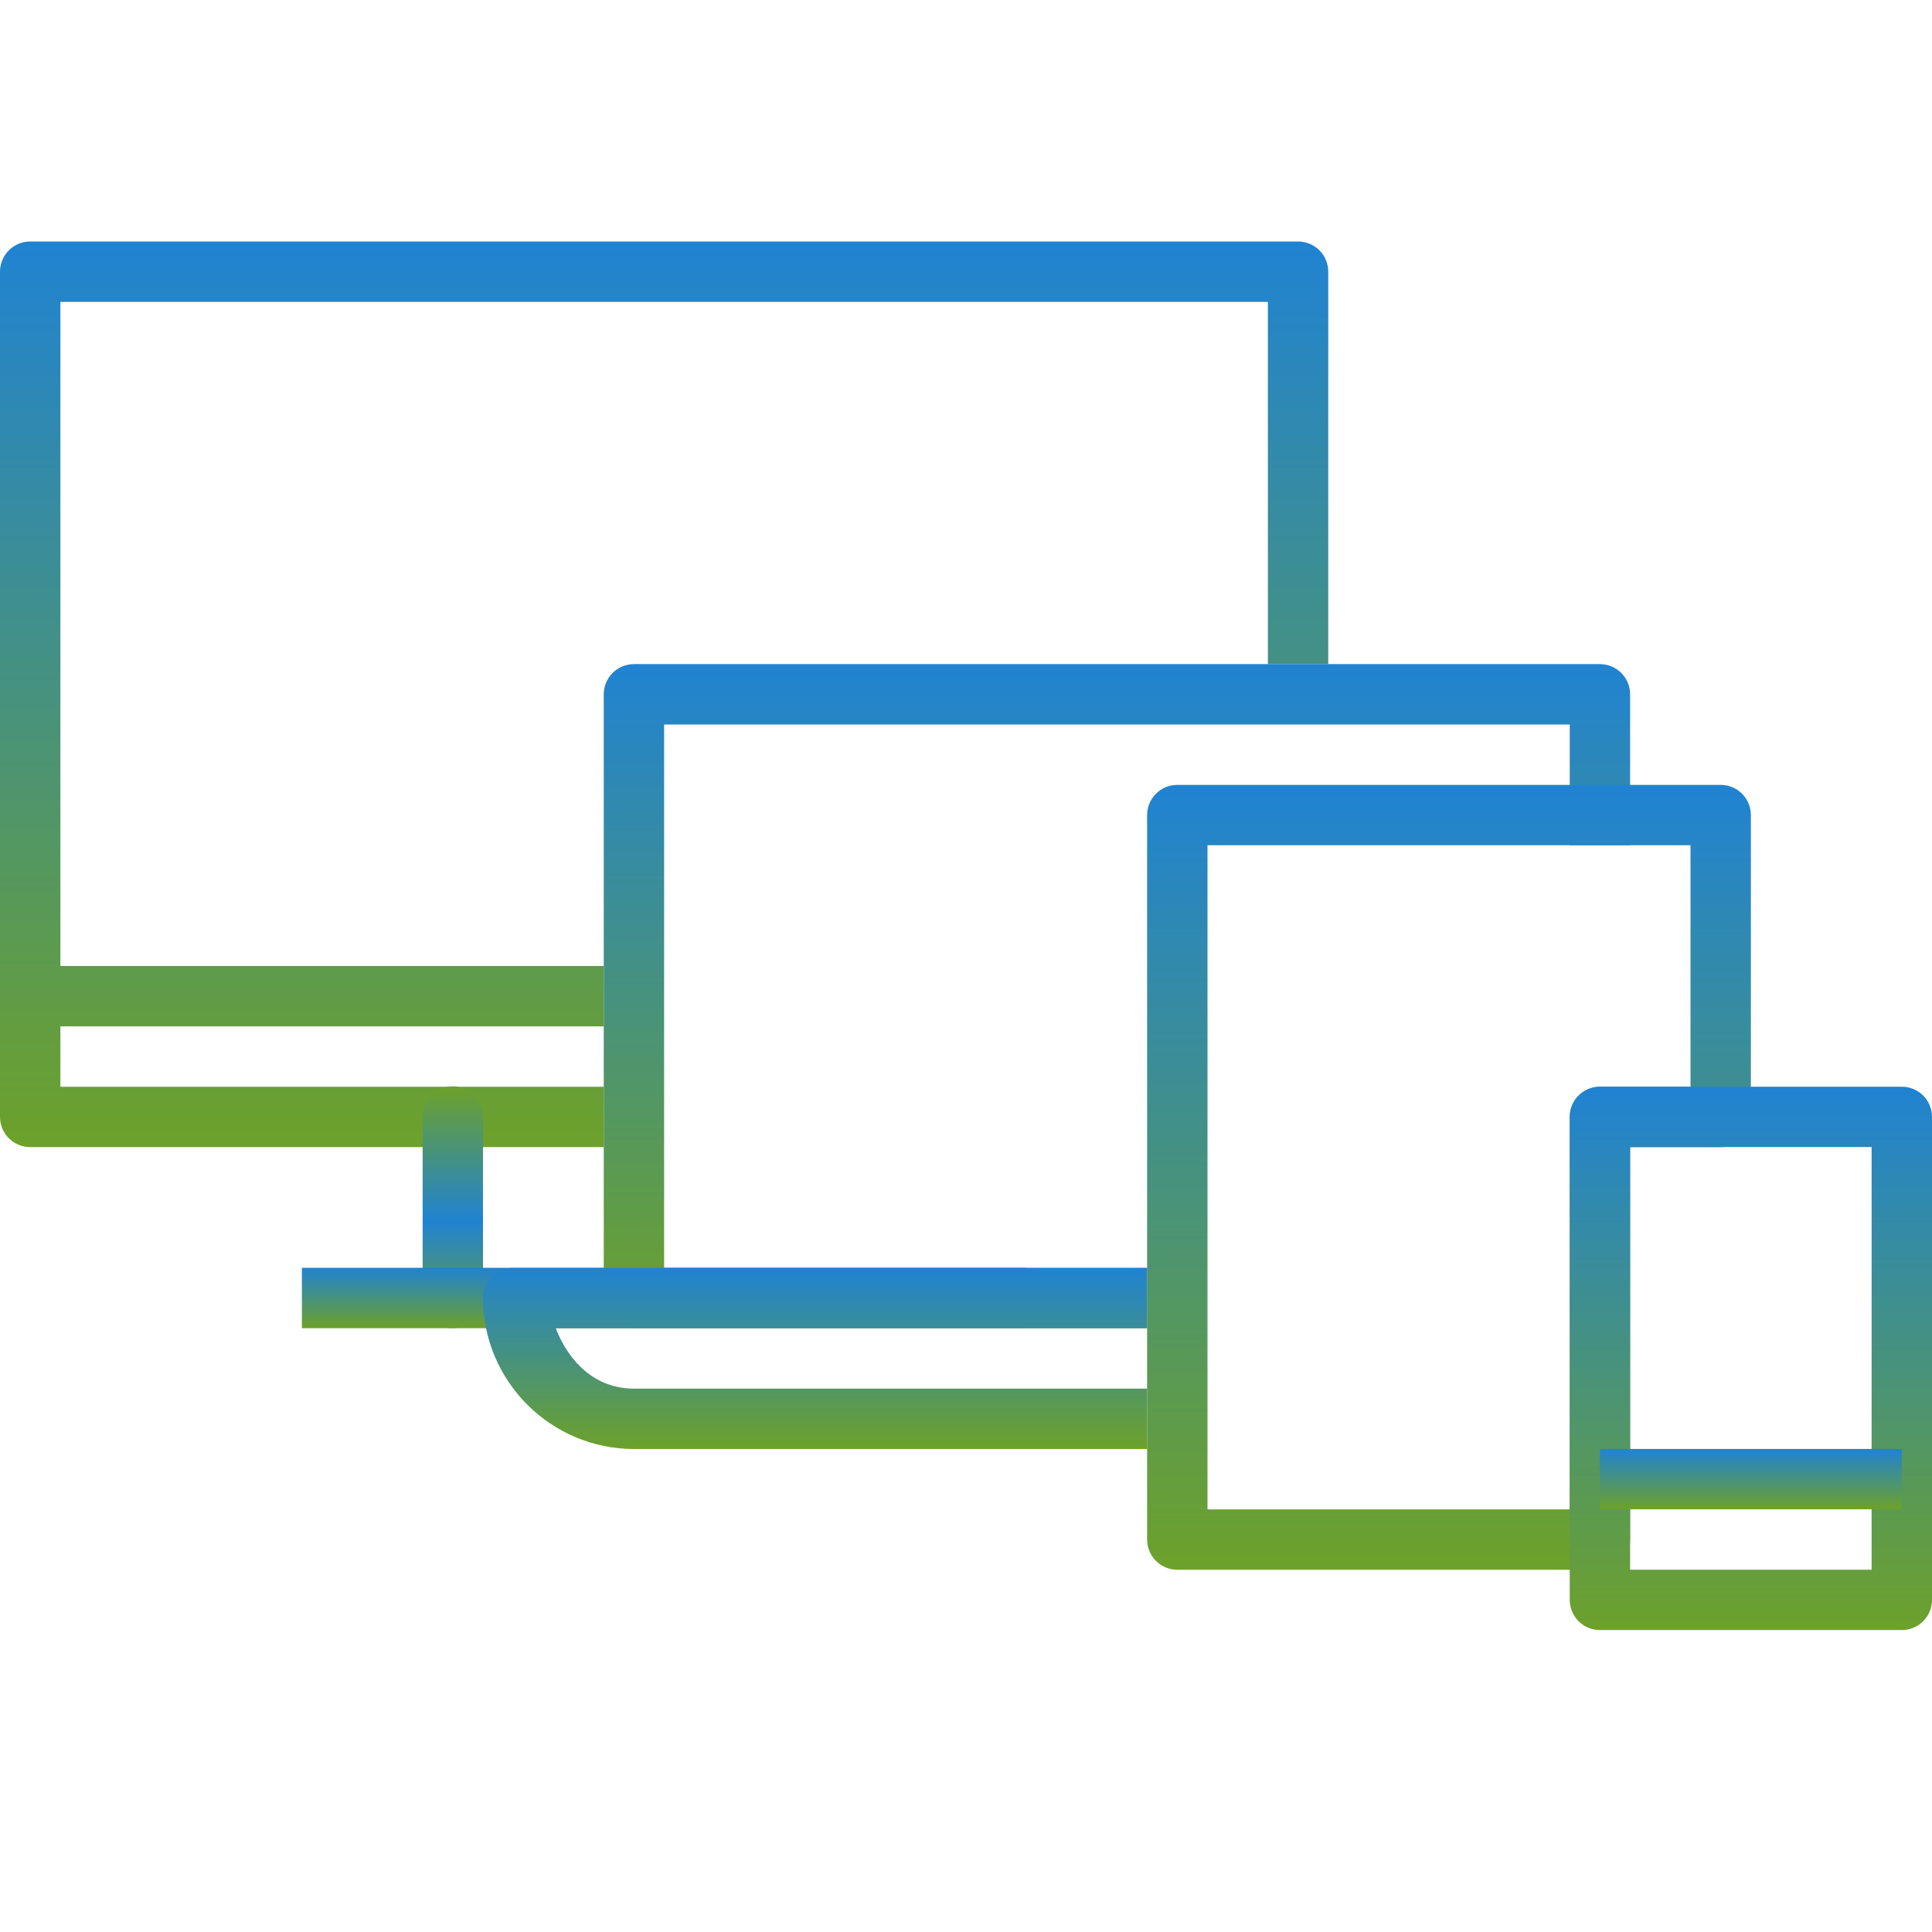
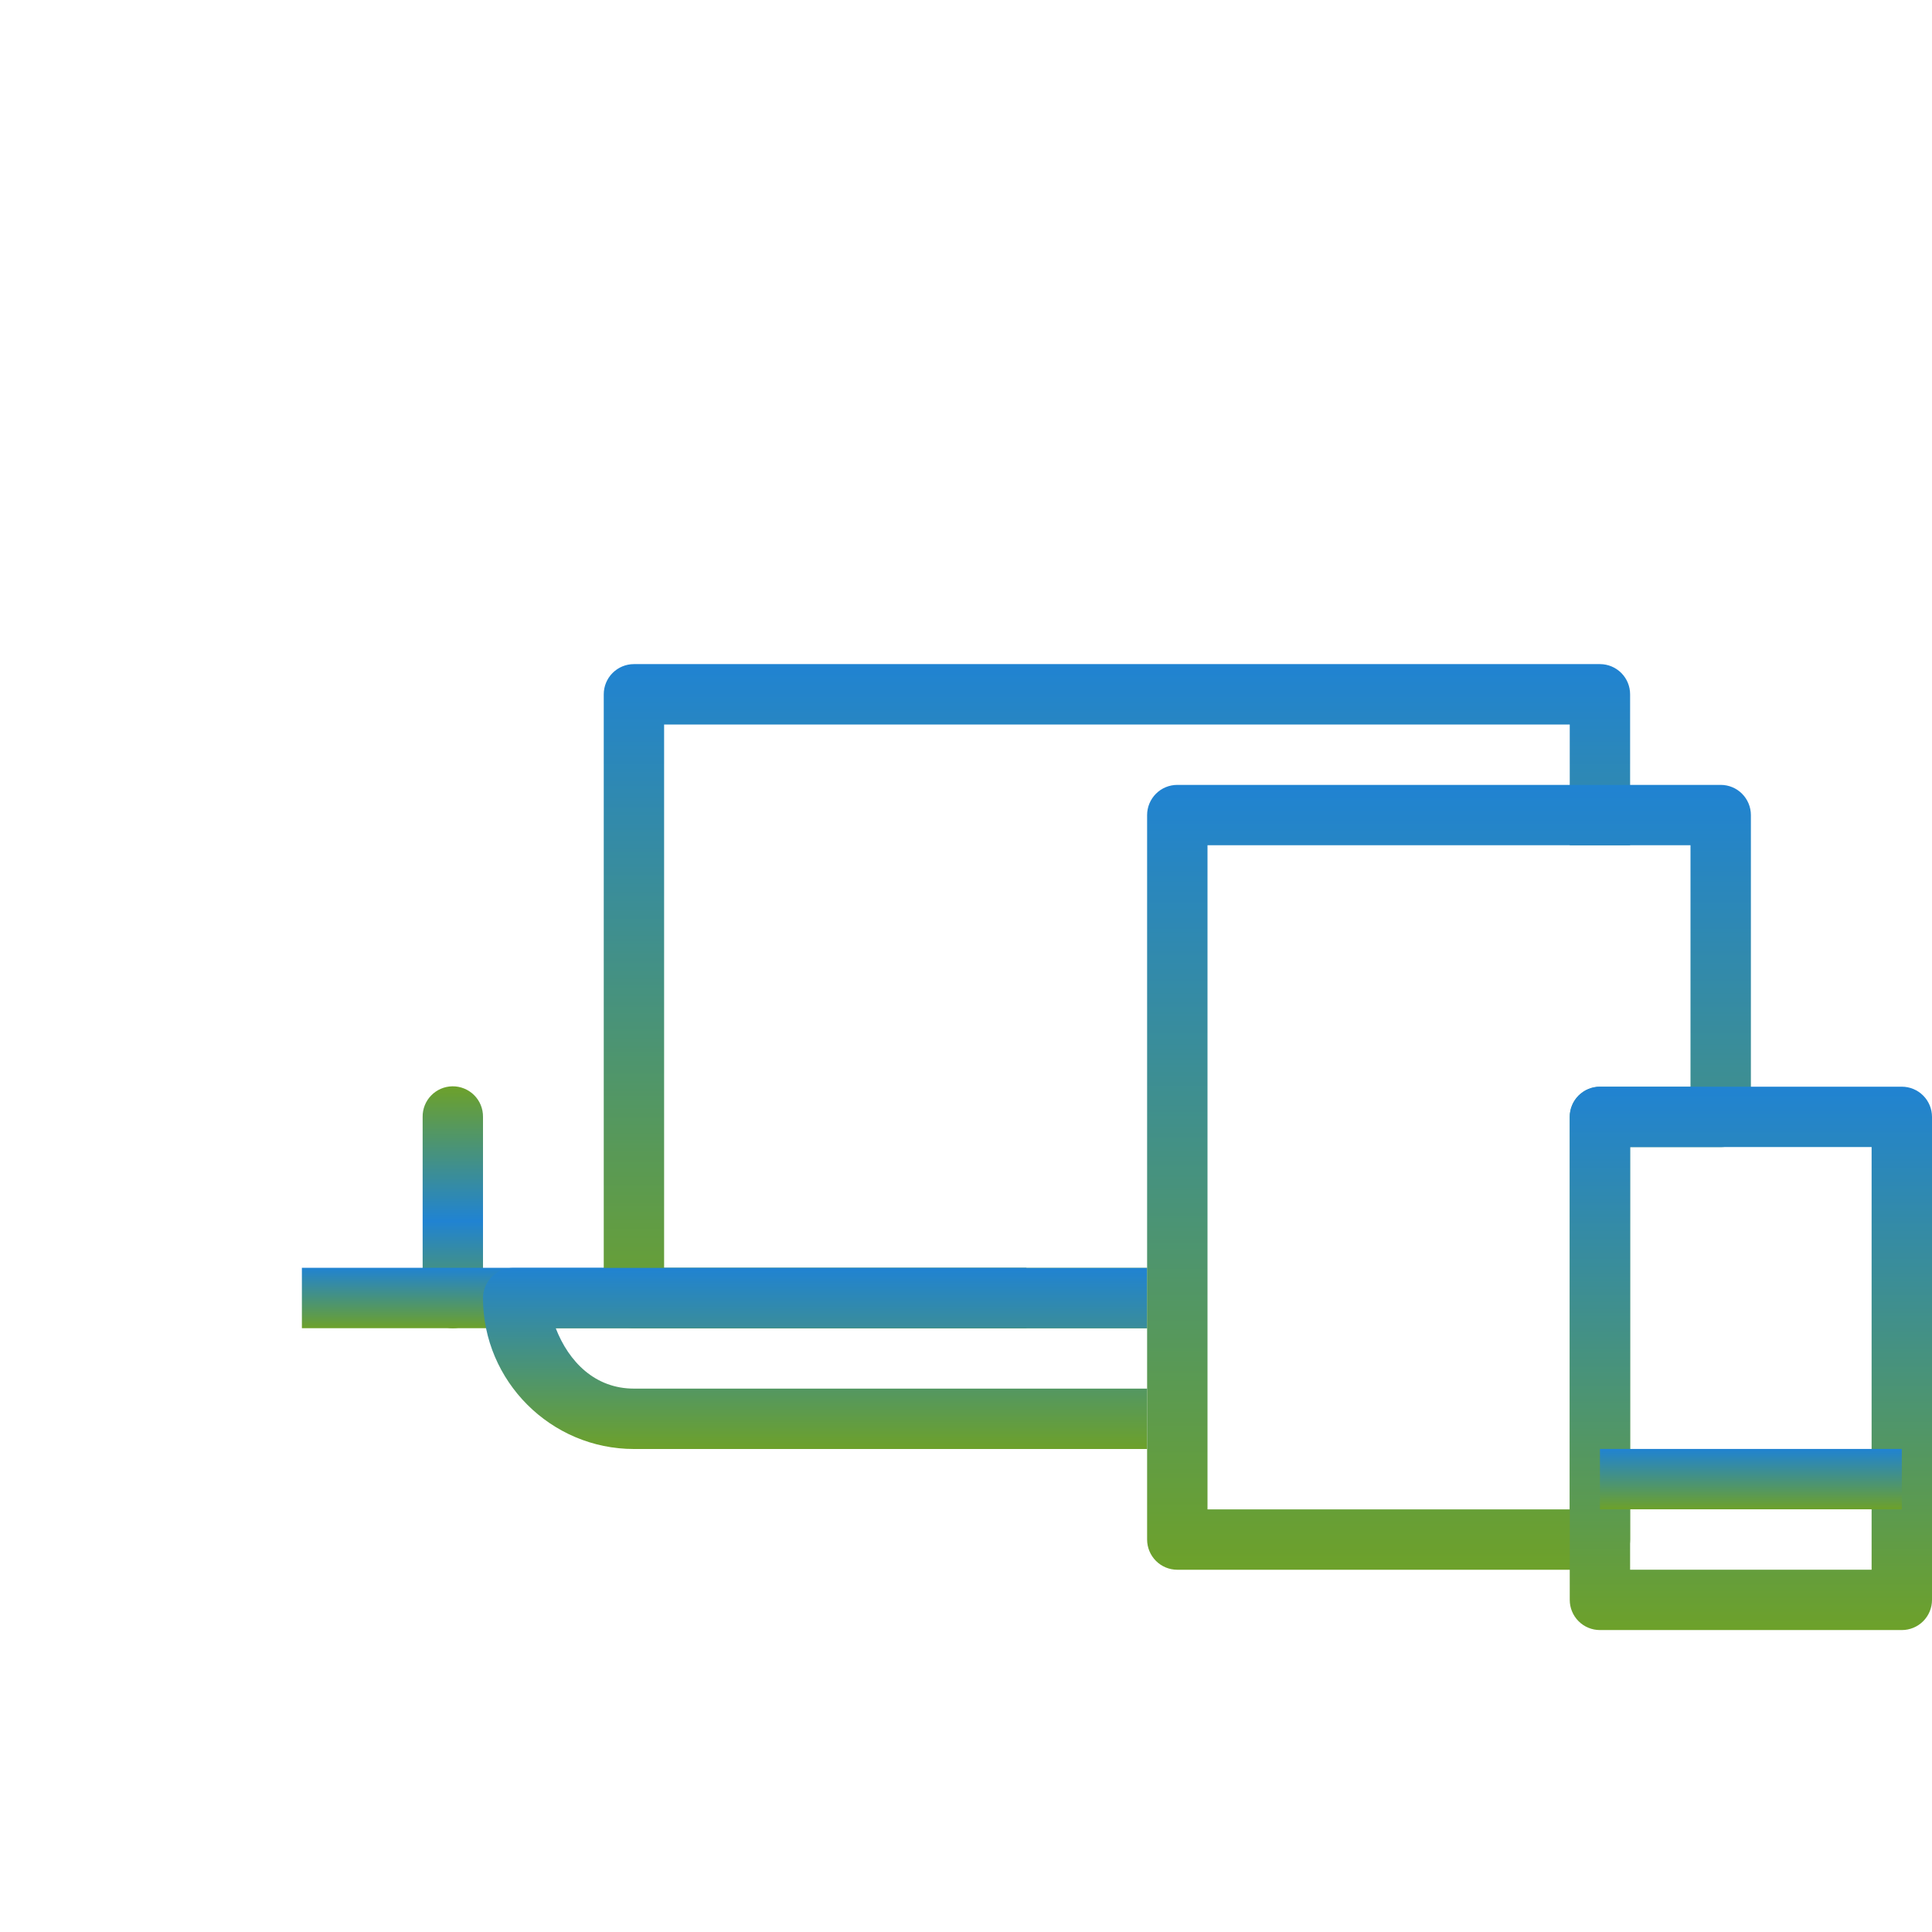
<svg xmlns="http://www.w3.org/2000/svg" width="70" height="70" viewBox="0 0 70 70" fill="none">
-   <path d="M1.094 8.75C0.804 8.75 0.525 8.865 0.32 9.07C0.115 9.275 0 9.554 0 9.844L0 40.469C0 40.759 0.115 41.037 0.32 41.242C0.525 41.447 0.804 41.562 1.094 41.562H21.875V39.375H2.188V37.188H21.875V35H2.188V10.938H45.938V24.062H48.125V9.844C48.125 9.554 48.01 9.275 47.805 9.07C47.599 8.865 47.321 8.75 47.031 8.75H1.094Z" fill="url(#paint0_linear_3183_163)" />
  <path d="M16.389 39.359C16.099 39.364 15.824 39.483 15.622 39.691C15.42 39.898 15.309 40.177 15.313 40.466V47.029C15.313 47.319 15.428 47.597 15.633 47.802C15.838 48.008 16.116 48.123 16.406 48.123C16.696 48.123 16.975 48.008 17.18 47.802C17.385 47.597 17.5 47.319 17.5 47.029V40.466C17.502 40.32 17.474 40.175 17.419 40.04C17.364 39.904 17.282 39.782 17.178 39.678C17.075 39.575 16.951 39.494 16.816 39.439C16.68 39.384 16.535 39.357 16.389 39.359Z" fill="url(#paint1_linear_3183_163)" />
  <path fill-rule="evenodd" clip-rule="evenodd" d="M10.938 45.935V48.123H37.188V45.935H10.938Z" fill="url(#paint2_linear_3183_163)" />
  <path d="M22.969 24.062C22.679 24.062 22.401 24.177 22.195 24.383C21.99 24.588 21.875 24.866 21.875 25.156V47.031C21.875 47.321 21.99 47.599 22.195 47.805C22.401 48.01 22.679 48.125 22.969 48.125H41.562V45.938H24.062V26.25H56.875V30.625H59.062V25.156C59.062 24.866 58.947 24.588 58.742 24.383C58.537 24.177 58.259 24.062 57.969 24.062H22.969Z" fill="url(#paint3_linear_3183_163)" />
  <path d="M18.594 45.938C18.304 45.938 18.026 46.053 17.82 46.258C17.615 46.463 17.5 46.741 17.5 47.031C17.5 50.043 19.959 52.5 22.969 52.5H41.562V50.312H22.969C21.562 50.312 20.611 49.346 20.136 48.125H41.562V45.938H18.594Z" fill="url(#paint4_linear_3183_163)" />
  <path d="M42.656 28.438C42.366 28.438 42.088 28.552 41.883 28.758C41.678 28.963 41.562 29.241 41.562 29.531V55.781C41.562 56.071 41.678 56.349 41.883 56.555C42.088 56.76 42.366 56.875 42.656 56.875H57.969C58.259 56.875 58.537 56.76 58.742 56.555C58.947 56.349 59.062 56.071 59.062 55.781V41.562H62.344C62.634 41.562 62.912 41.447 63.117 41.242C63.322 41.037 63.438 40.759 63.438 40.469V29.531C63.438 29.241 63.322 28.963 63.117 28.758C62.912 28.552 62.634 28.438 62.344 28.438H42.656ZM43.75 30.625H61.25V39.375H57.969C57.679 39.375 57.401 39.49 57.195 39.695C56.99 39.9 56.875 40.179 56.875 40.469V54.688H43.75V30.625Z" fill="url(#paint5_linear_3183_163)" />
  <path d="M57.969 39.373C57.679 39.373 57.401 39.488 57.195 39.694C56.99 39.899 56.875 40.177 56.875 40.467V57.967C56.875 58.257 56.99 58.535 57.195 58.74C57.401 58.946 57.679 59.06 57.969 59.06H68.906C69.196 59.06 69.475 58.946 69.68 58.74C69.885 58.535 70 58.257 70 57.967V40.467C70 40.177 69.885 39.899 69.68 39.694C69.475 39.488 69.196 39.373 68.906 39.373H57.969ZM59.062 41.56H67.812V56.873H59.062V41.56Z" fill="url(#paint6_linear_3183_163)" />
  <path fill-rule="evenodd" clip-rule="evenodd" d="M57.969 52.498V54.685H68.906V52.498H57.969Z" fill="url(#paint7_linear_3183_163)" />
  <defs>
    <linearGradient id="paint0_linear_3183_163" x1="24.062" y1="8.75" x2="24.062" y2="41.562" gradientUnits="userSpaceOnUse">
      <stop stop-color="#2083D2" />
      <stop offset="1" stop-color="#6DA12A" />
    </linearGradient>
    <linearGradient id="paint1_linear_3183_163" x1="16.406" y1="39.359" x2="16.406" y2="48.123" gradientUnits="userSpaceOnUse">
      <stop stop-color="#6DA12A" />
      <stop offset="0.558" stop-color="#2083D2" />
      <stop offset="1" stop-color="#6DA12A" />
    </linearGradient>
    <linearGradient id="paint2_linear_3183_163" x1="24.062" y1="45.935" x2="24.062" y2="48.123" gradientUnits="userSpaceOnUse">
      <stop stop-color="#2083D2" />
      <stop offset="1" stop-color="#6DA12A" />
    </linearGradient>
    <linearGradient id="paint3_linear_3183_163" x1="40.469" y1="24.062" x2="40.469" y2="48.125" gradientUnits="userSpaceOnUse">
      <stop stop-color="#2083D2" />
      <stop offset="1" stop-color="#6DA12A" />
    </linearGradient>
    <linearGradient id="paint4_linear_3183_163" x1="29.531" y1="45.938" x2="29.531" y2="52.5" gradientUnits="userSpaceOnUse">
      <stop stop-color="#2083D2" />
      <stop offset="1" stop-color="#6DA12A" />
    </linearGradient>
    <linearGradient id="paint5_linear_3183_163" x1="52.5" y1="28.438" x2="52.5" y2="56.875" gradientUnits="userSpaceOnUse">
      <stop stop-color="#2083D2" />
      <stop offset="1" stop-color="#6DA12A" />
    </linearGradient>
    <linearGradient id="paint6_linear_3183_163" x1="63.438" y1="39.373" x2="63.438" y2="59.06" gradientUnits="userSpaceOnUse">
      <stop stop-color="#2083D2" />
      <stop offset="1" stop-color="#6DA12A" />
    </linearGradient>
    <linearGradient id="paint7_linear_3183_163" x1="63.438" y1="52.498" x2="63.438" y2="54.685" gradientUnits="userSpaceOnUse">
      <stop stop-color="#2083D2" />
      <stop offset="1" stop-color="#6DA12A" />
    </linearGradient>
  </defs>
</svg>